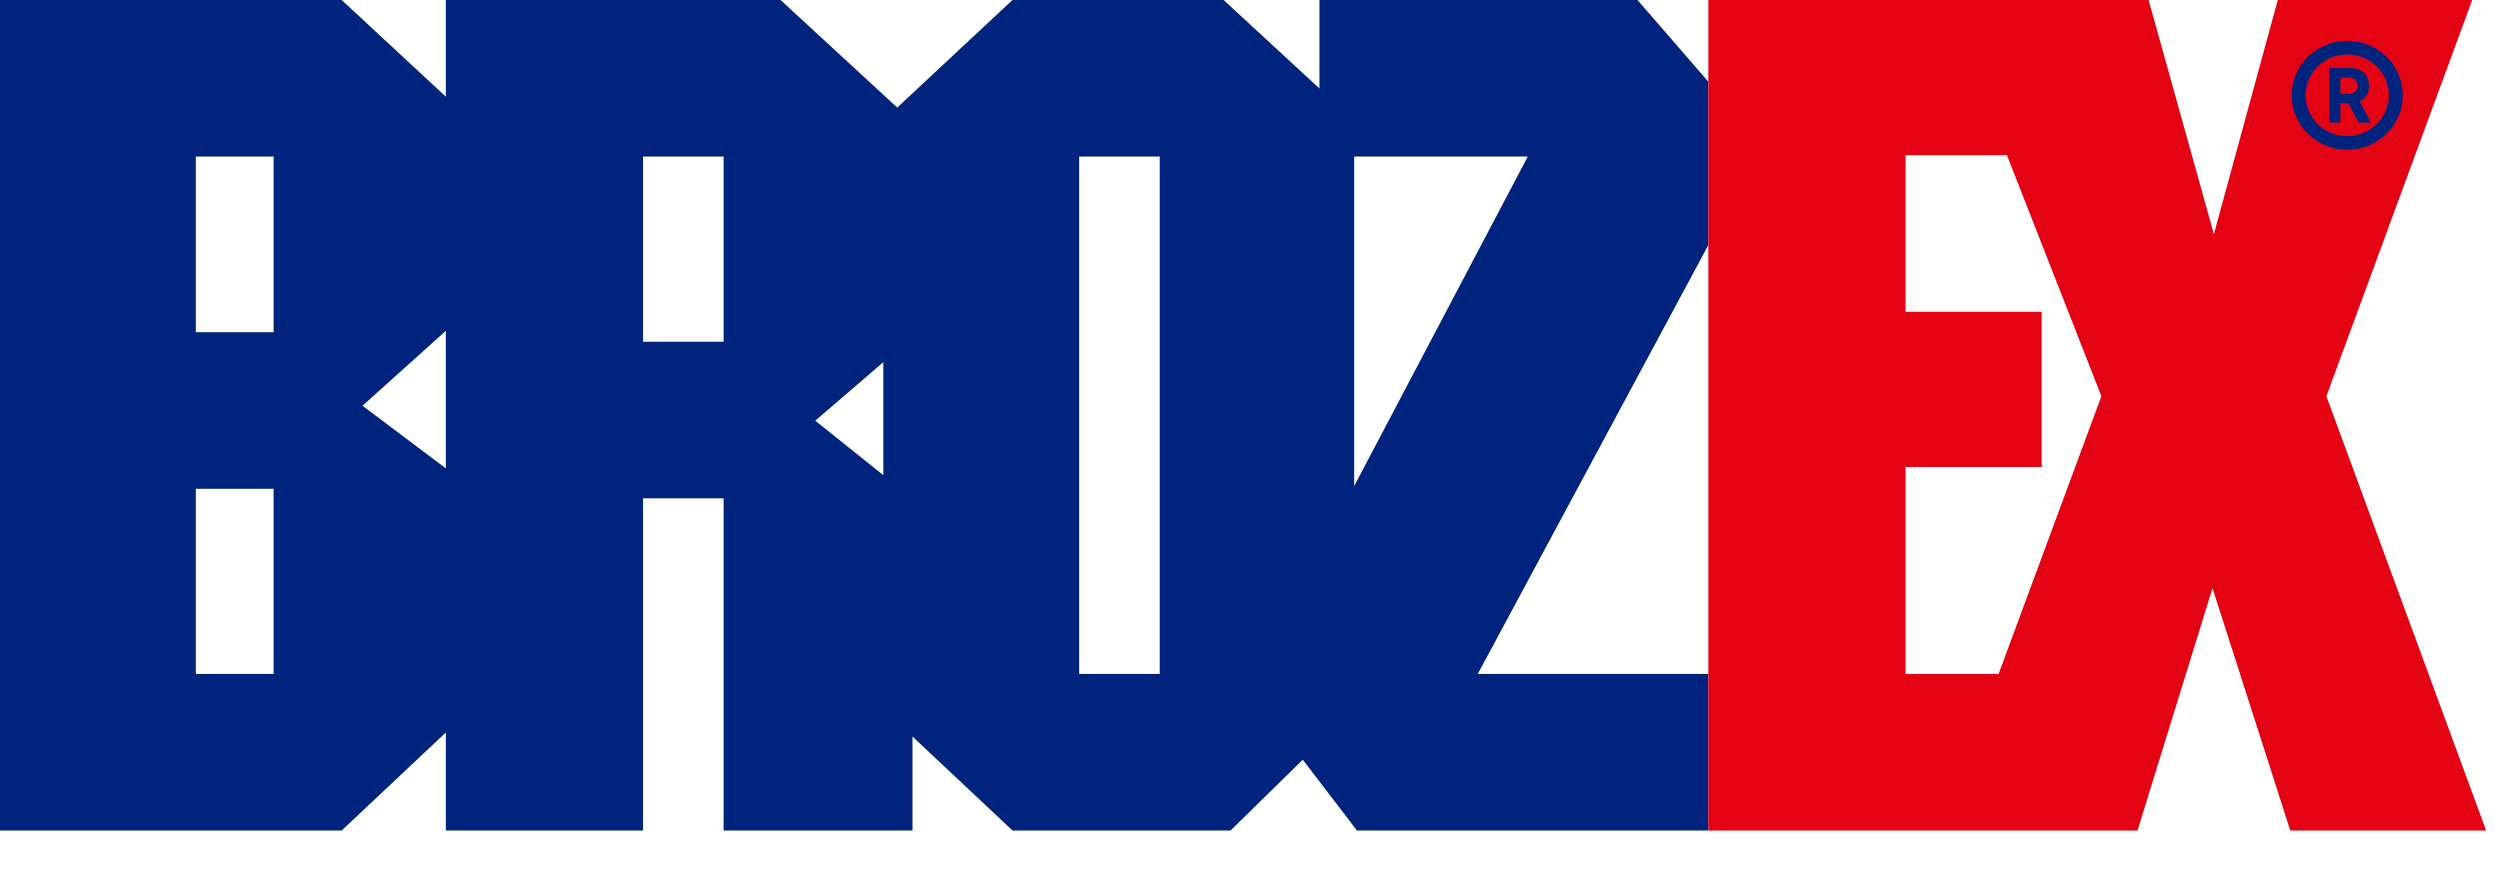
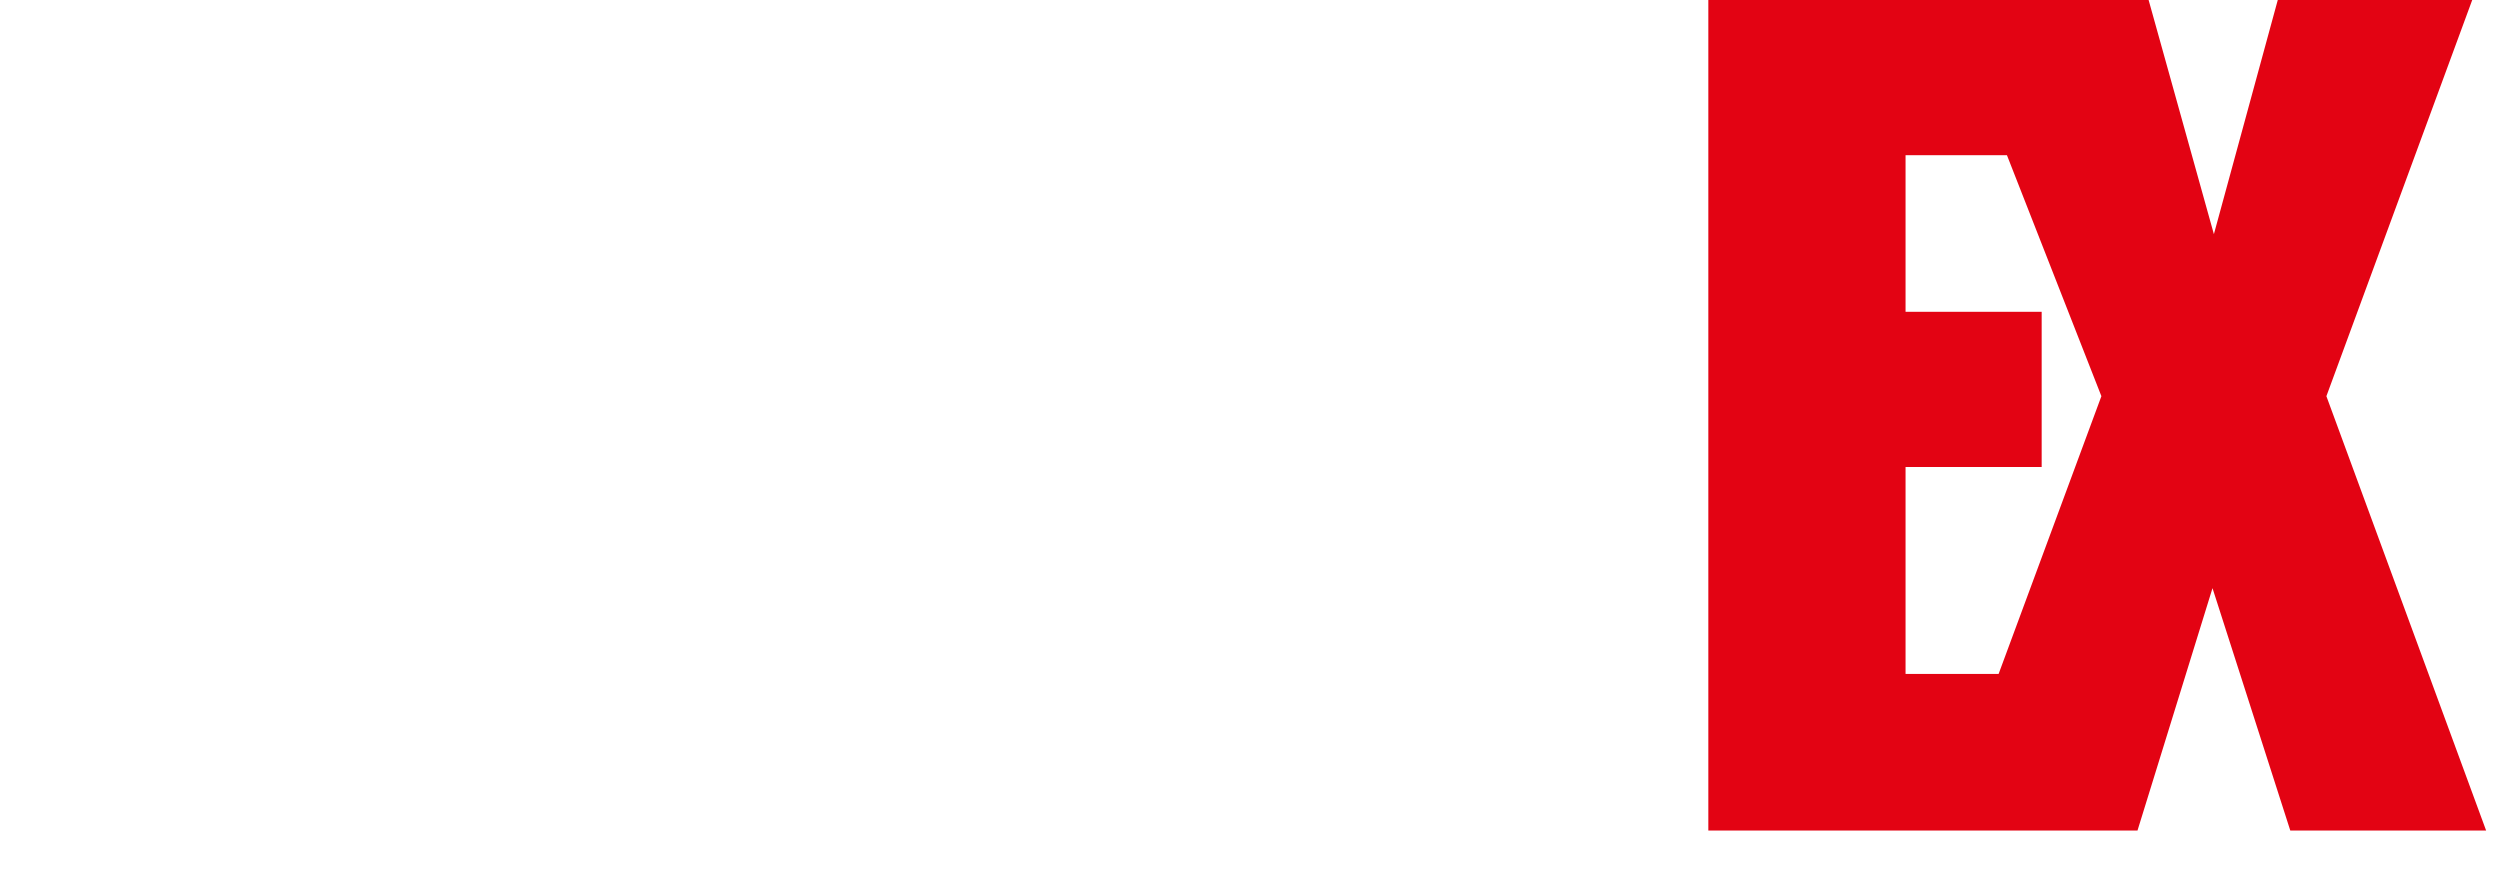
<svg xmlns="http://www.w3.org/2000/svg" width="99" height="35" viewBox="0 0 99 35" fill="none">
-   <path fill-rule="evenodd" clip-rule="evenodd" d="M10.835 6.2H7.755V13.155H10.835V6.2ZM60.5 6.2H53.625V19.248L60.5 6.2ZM52.25 3.504V0H64.845L67.65 3.235V9.705L58.52 26.688H67.65V32.888H53.735L51.59 30.085L48.73 32.888H40.095L36.135 29.168V32.888H28.655V19.733H25.465V32.888H17.655V29.006L13.53 32.888H0V0H13.53L17.655 3.828V0H30.91L35.53 4.259L40.095 0H48.455L52.25 3.504ZM42.735 6.2V26.688H45.925V6.2H42.735ZM34.98 18.816V14.341L32.285 16.66L34.98 18.816ZM28.655 6.2H25.465V13.533H28.655V6.2ZM17.655 18.547V13.101L14.355 16.067L17.655 18.547ZM10.835 19.356H7.755V26.688H10.835V19.356Z" fill="#00247D" />
  <path fill-rule="evenodd" clip-rule="evenodd" d="M67.705 0H85.085L87.67 9.273L90.2 0H97.9L92.125 15.689L98.45 32.888H90.695L87.615 23.291L84.645 32.888C78.98 32.888 73.315 32.888 67.65 32.888V0H67.705ZM79.475 6.146H75.46V12.347H80.85V18.493H75.46V26.688H79.145L83.215 15.689L79.475 6.146Z" fill="#E30313" />
-   <path fill-rule="evenodd" clip-rule="evenodd" d="M92.95 5.93C94.165 5.93 95.15 4.965 95.15 3.774C95.15 2.583 94.165 1.617 92.95 1.617C91.735 1.617 90.75 2.583 90.75 3.774C90.75 4.965 91.735 5.93 92.95 5.93ZM92.95 5.391C93.861 5.391 94.6 4.667 94.6 3.774C94.6 2.881 93.861 2.156 92.95 2.156C92.039 2.156 91.3 2.881 91.3 3.774C91.3 4.667 92.039 5.391 92.95 5.391Z" fill="#00247D" />
-   <path d="M92.235 4.852V2.695H93.061C93.219 2.695 93.353 2.724 93.466 2.783C93.578 2.84 93.663 2.922 93.722 3.028C93.781 3.133 93.811 3.257 93.811 3.4C93.811 3.543 93.781 3.666 93.721 3.769C93.661 3.872 93.574 3.951 93.46 4.005C93.347 4.06 93.21 4.087 93.049 4.087H92.497V3.721H92.978C93.063 3.721 93.133 3.709 93.189 3.685C93.245 3.661 93.286 3.625 93.313 3.578C93.341 3.53 93.355 3.471 93.355 3.4C93.355 3.328 93.341 3.268 93.313 3.219C93.286 3.17 93.244 3.132 93.187 3.107C93.132 3.081 93.061 3.068 92.976 3.068H92.678V4.852H92.235ZM93.365 3.87L93.885 4.852H93.397L92.888 3.87H93.365Z" fill="#00247D" />
</svg>